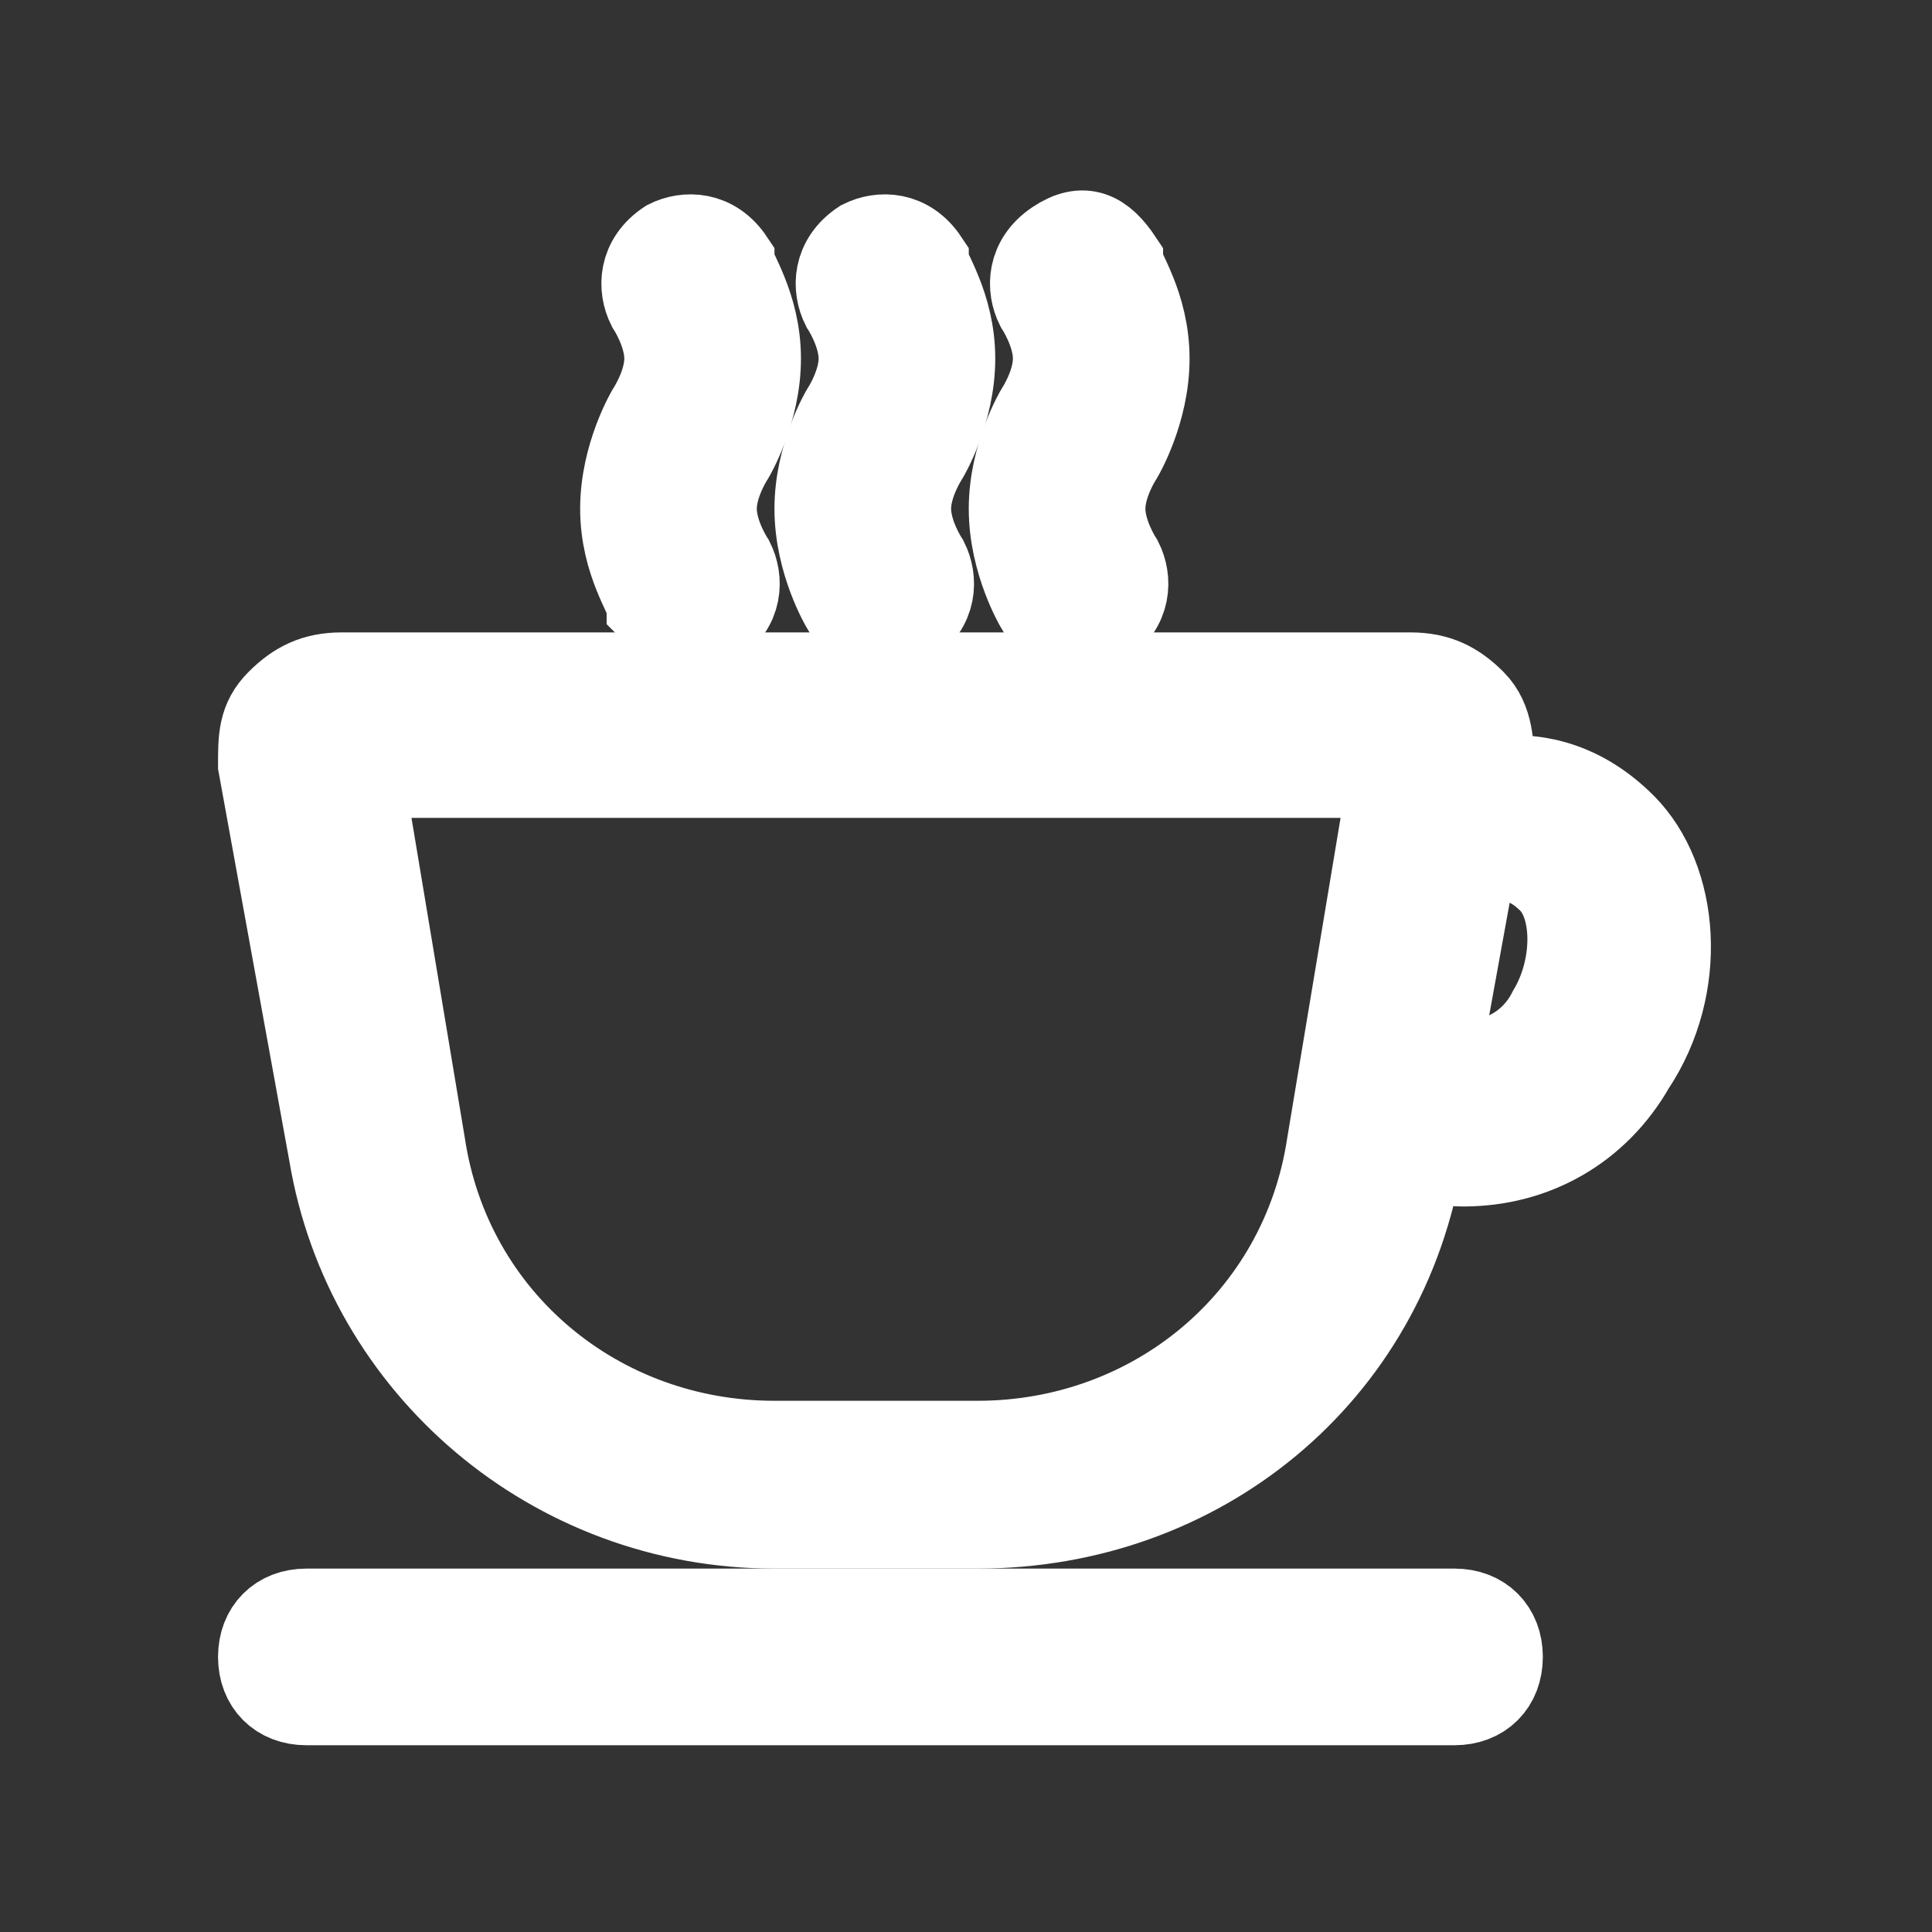
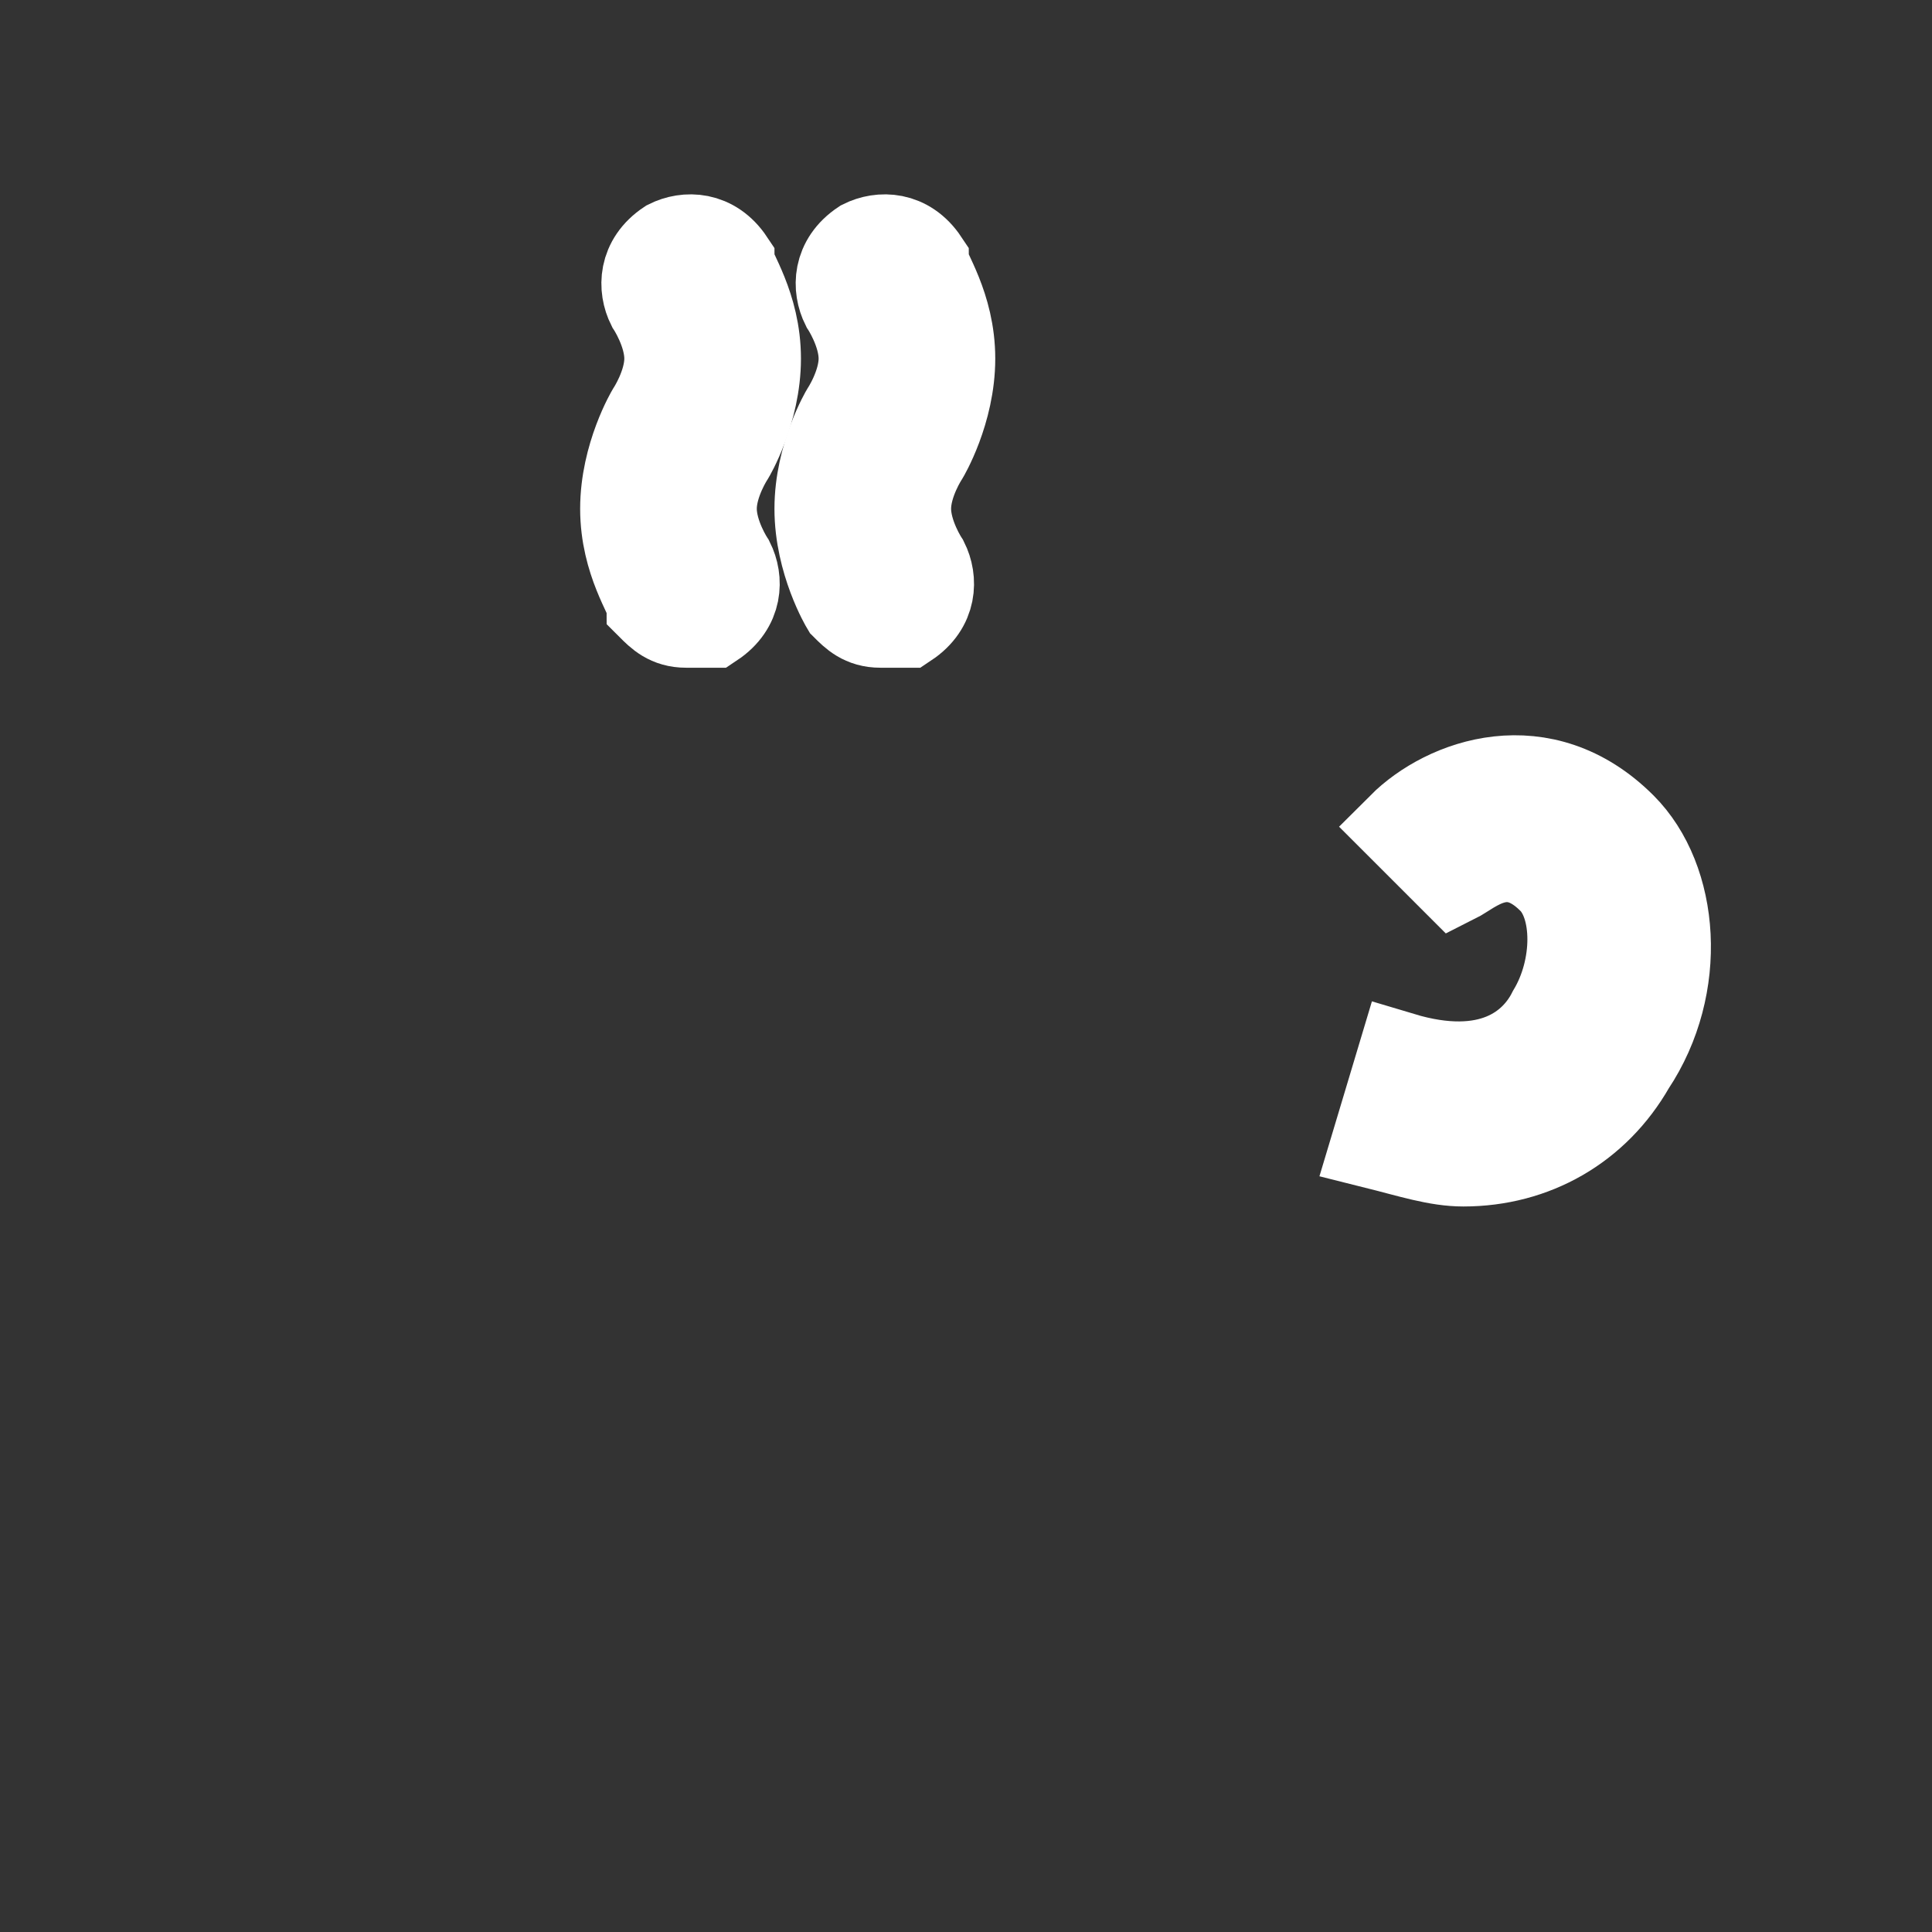
<svg xmlns="http://www.w3.org/2000/svg" width="140" height="140" viewBox="0 0 140 140" fill="none">
  <rect x="0" y="0" width="140" height="140" fill="#333333" stroke="none" />
-   <path d="M70.84 110.466H56.12C40.12 110.466 26.68 98.946 24.12 83.586L19 55.426C19 53.506 19 52.226 20.28 50.946C21.56 49.666 22.84 49.026 24.76 49.026H102.2C104.12 49.026 105.4 49.666 106.68 50.946C107.96 52.226 107.96 54.146 107.96 55.426L102.84 83.586C100.28 99.586 86.84 110.466 70.84 110.466ZM26.04 56.066L30.52 82.946C32.44 95.746 43.32 104.706 56.12 104.706H70.84C83.64 104.706 94.52 95.746 96.44 82.946L100.92 56.066H26.04Z" fill="white" stroke="white" stroke-width="6.4" />
  <path d="M101.56 59.906C104.76 56.706 111.8 54.146 117.56 59.906C121.4 63.746 122.04 71.426 118.2 77.186C115.64 81.666 111.16 84.226 106.04 84.226C104.12 84.226 102.2 83.586 99.64 82.946L101.56 76.546C107.96 78.466 111.16 75.906 112.44 73.346C114.36 70.146 114.36 65.666 112.44 63.746C109.24 60.546 106.68 63.106 105.4 63.746L101.56 59.906Z" fill="white" stroke="white" stroke-width="6.4" />
  <path d="M49.72 45.186C48.44 45.186 47.8 44.546 47.16 43.906C47.16 43.266 45.24 40.706 45.24 36.866C45.24 33.026 47.16 29.826 47.16 29.826C47.16 29.826 48.44 27.906 48.44 25.986C48.44 24.066 47.16 22.146 47.16 22.146C46.52 20.866 46.52 18.946 48.44 17.666C49.72 17.026 51.64 17.026 52.92 18.946C52.92 19.586 54.84 22.146 54.84 25.986C54.84 29.826 52.92 33.026 52.92 33.026C52.92 33.026 51.64 34.946 51.64 36.866C51.64 38.786 52.92 40.706 52.92 40.706C53.56 41.986 53.56 43.906 51.64 45.186C50.36 45.186 50.36 45.186 49.72 45.186Z" fill="white" stroke="white" stroke-width="6.4" />
  <path d="M63.8 45.186C62.52 45.186 61.88 44.546 61.24 43.906C61.24 43.906 59.32 40.706 59.32 36.866C59.32 33.026 61.24 29.826 61.24 29.826C61.24 29.826 62.52 27.906 62.52 25.986C62.52 24.066 61.24 22.146 61.24 22.146C60.6 20.866 60.6 18.946 62.52 17.666C63.8 17.026 65.72 17.026 67 18.946C67 19.586 68.92 22.146 68.92 25.986C68.92 29.826 67 33.026 67 33.026C67 33.026 65.72 34.946 65.72 36.866C65.72 38.786 67 40.706 67 40.706C67.64 41.986 67.64 43.906 65.72 45.186C65.08 45.186 64.44 45.186 63.8 45.186Z" fill="white" stroke="white" stroke-width="6.4" />
-   <path d="M77.88 45.186C76.6 45.186 75.96 44.546 75.32 43.906C75.32 43.906 73.4 40.706 73.4 36.866C73.4 33.026 75.32 29.826 75.32 29.826C75.32 29.826 76.6 27.906 76.6 25.986C76.6 24.066 75.32 22.146 75.32 22.146C74.68 20.866 74.68 18.946 76.6 17.666C78.52 16.386 79.8 17.026 81.08 18.946C81.08 19.586 83 22.146 83 25.986C83 29.826 81.08 33.026 81.08 33.026C81.08 33.026 79.8 34.946 79.8 36.866C79.8 38.786 81.08 40.706 81.08 40.706C81.72 41.986 81.72 43.906 79.8 45.186C79.16 45.186 78.52 45.186 77.88 45.186Z" fill="white" stroke="white" stroke-width="6.4" />
-   <path d="M105.4 123.266H22.2C20.28 123.266 19 121.986 19 120.066C19 118.146 20.28 116.866 22.2 116.866H105.4C107.32 116.866 108.6 118.146 108.6 120.066C108.6 121.986 107.32 123.266 105.4 123.266Z" fill="white" stroke="white" stroke-width="6.4" />
</svg>